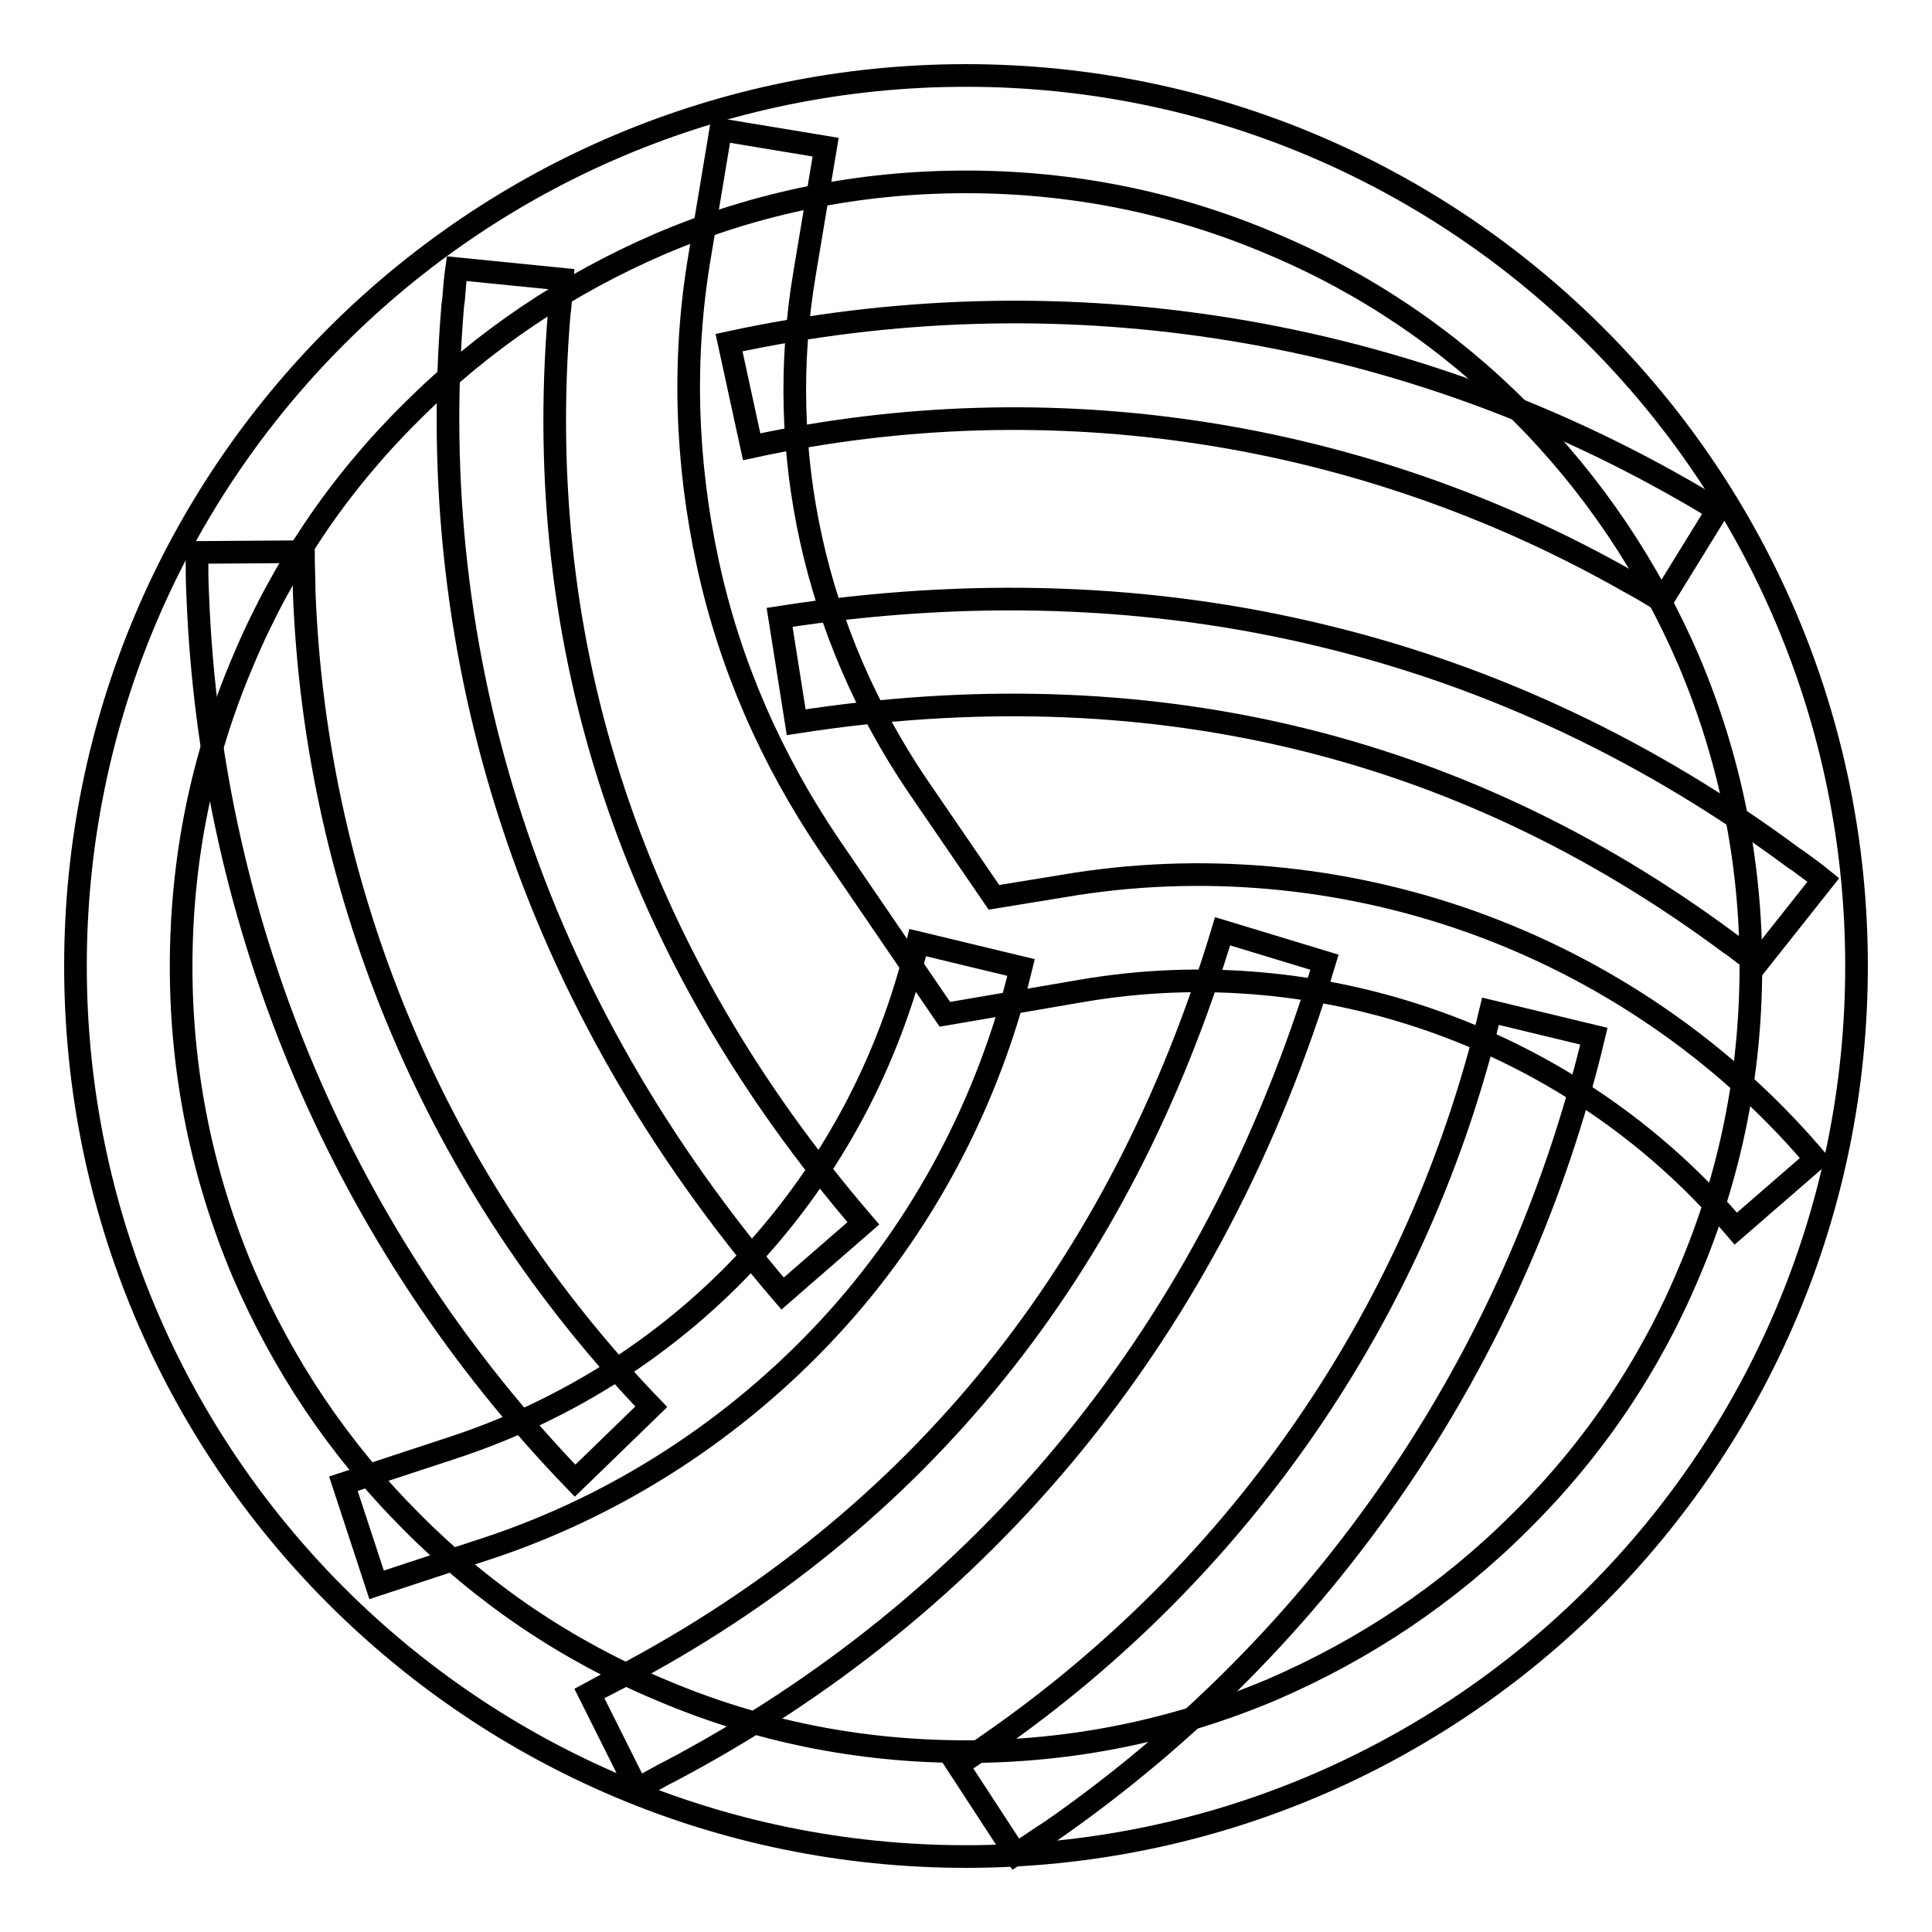
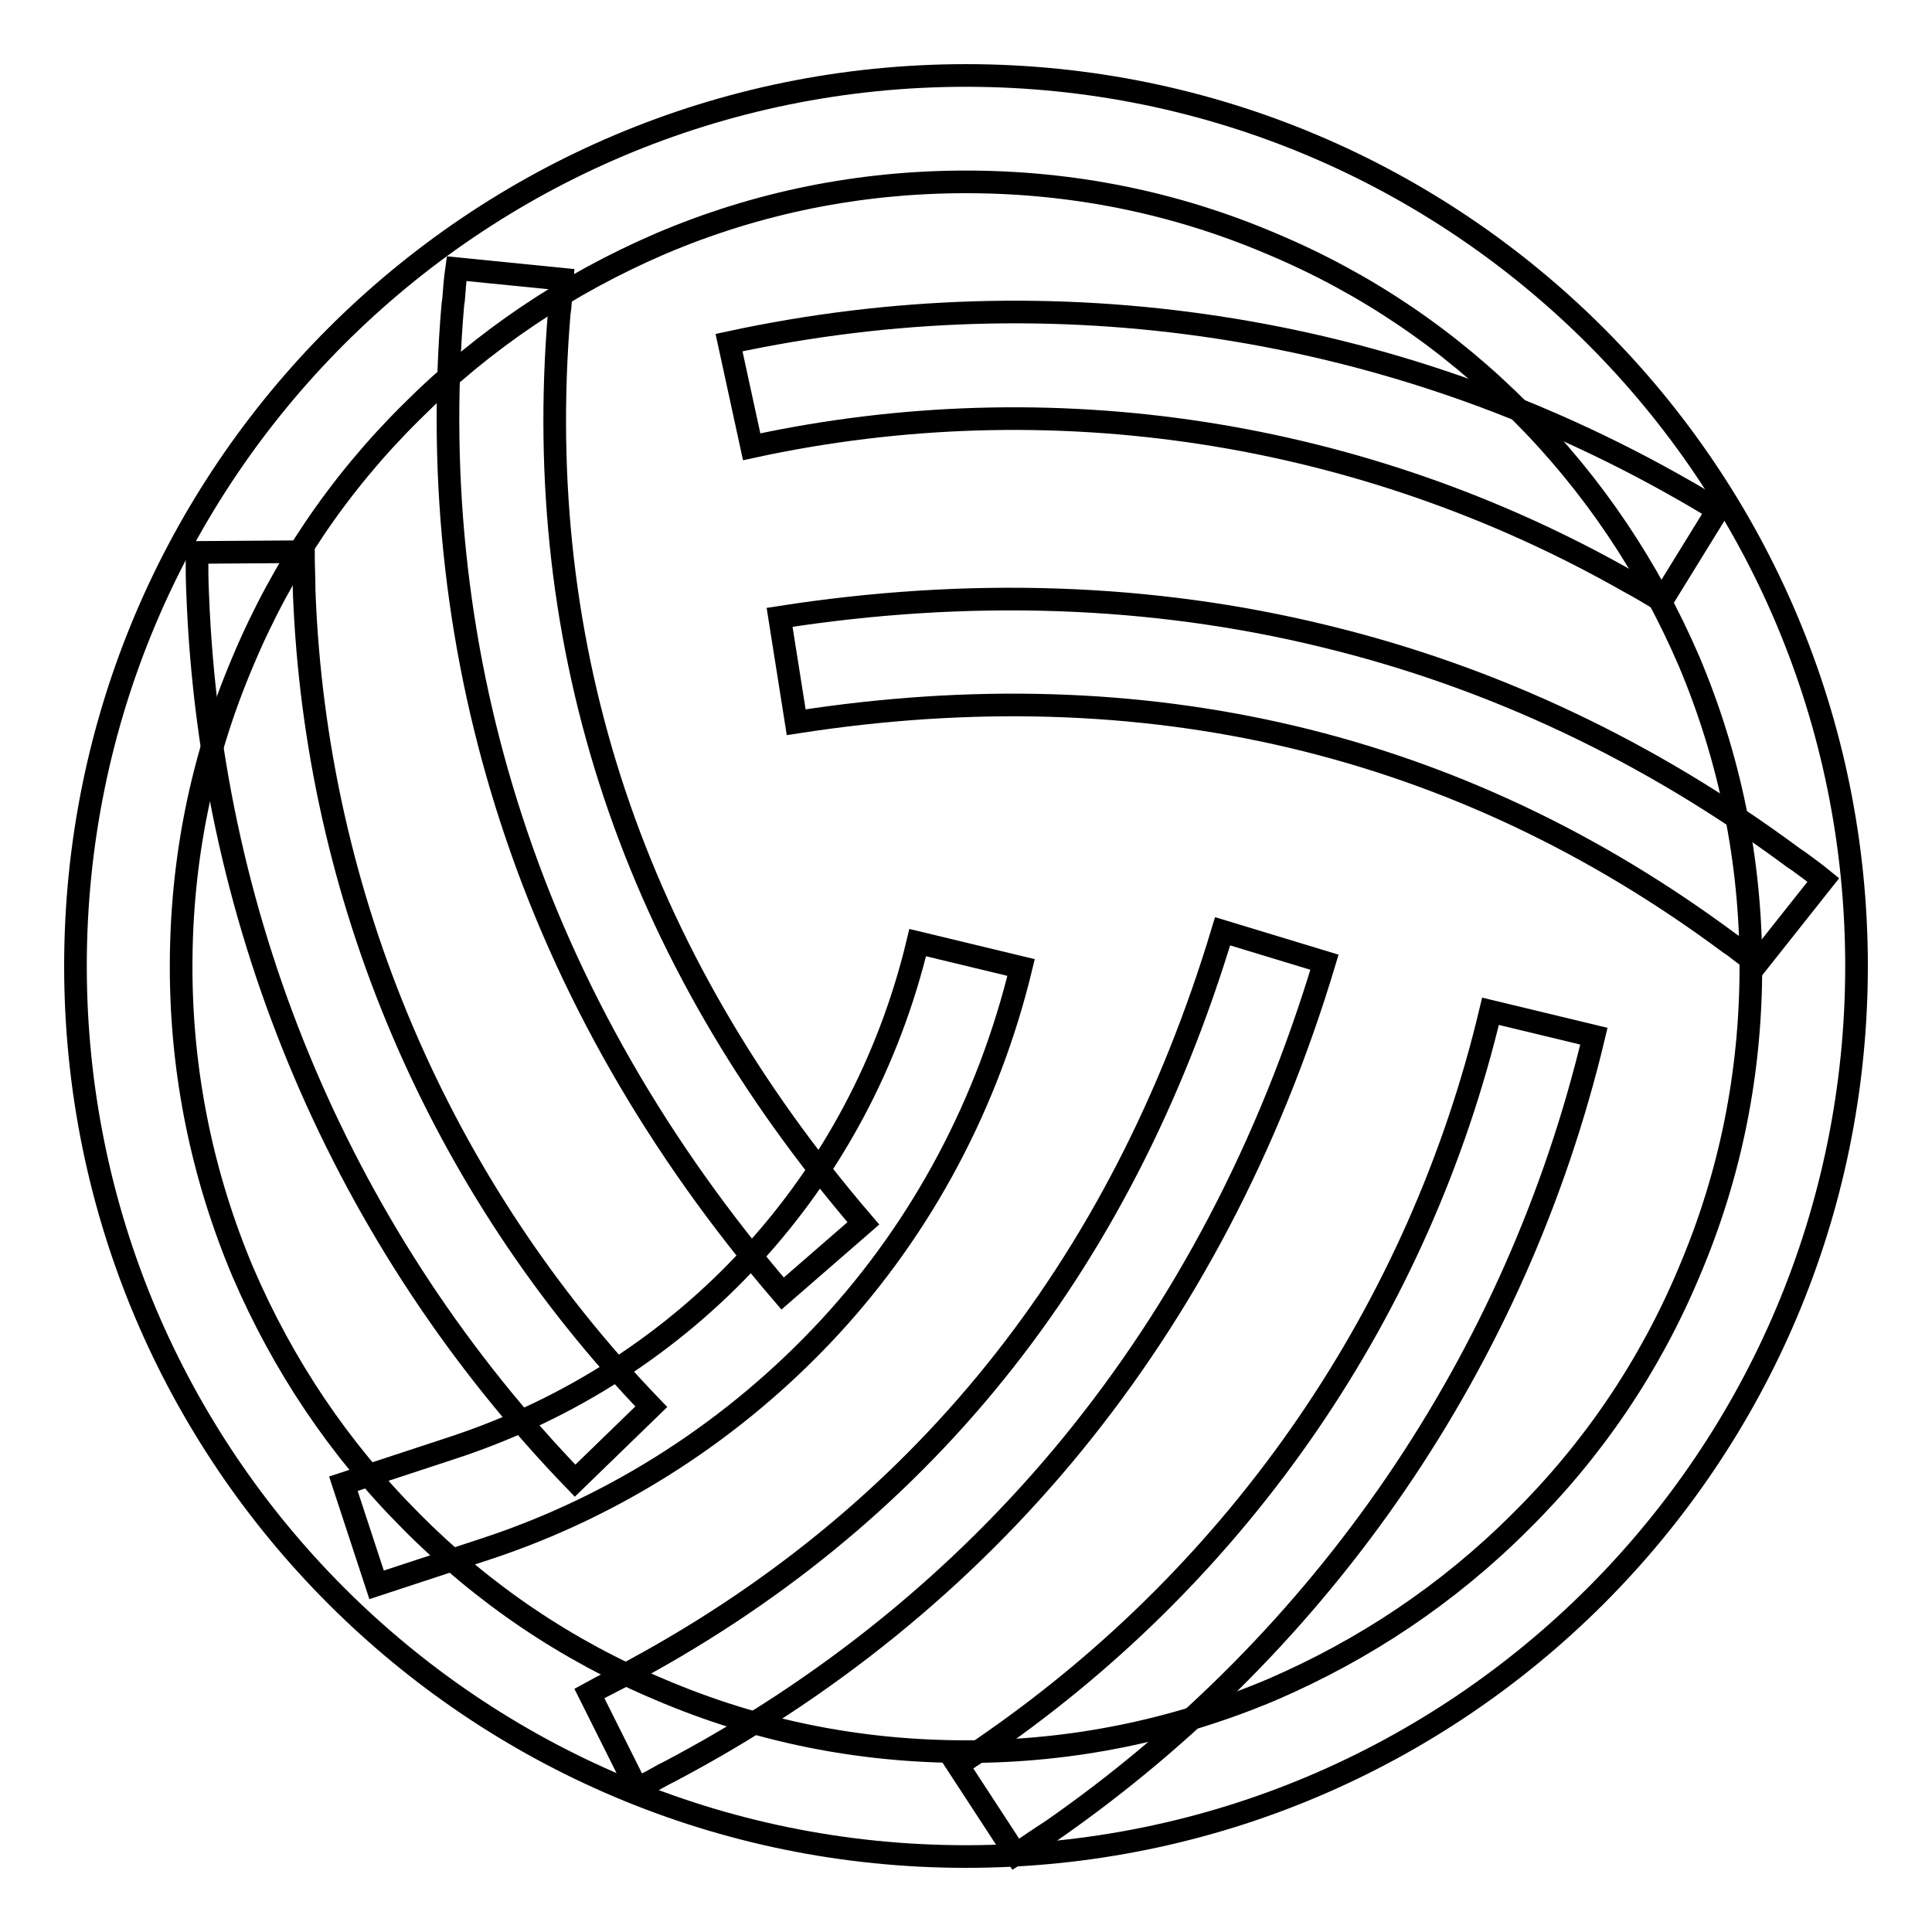
<svg xmlns="http://www.w3.org/2000/svg" version="1.1" x="0px" y="0px" viewBox="0 0 256 256" enable-background="new 0 0 256 256" xml:space="preserve">
  <g>
    <path stroke-width="3" fill-opacity="0" stroke="#000000" d="M128,24.1c14,0,27.6,2.7,40.5,8.2c12.4,5.2,23.5,12.7,33,22.3c9.6,9.6,17,20.7,22.3,33 c5.4,12.8,8.2,26.4,8.2,40.5s-2.7,27.6-8.2,40.5c-5.2,12.4-12.7,23.5-22.3,33c-9.6,9.6-20.7,17-33,22.3 c-12.8,5.4-26.4,8.2-40.5,8.2s-27.6-2.7-40.5-8.2c-12.4-5.2-23.5-12.7-33-22.3c-9.6-9.6-17-20.7-22.3-33 c-5.4-12.8-8.2-26.4-8.2-40.5s2.7-27.6,8.2-40.5c5.2-12.4,12.7-23.5,22.3-33c9.6-9.6,20.7-17,33-22.3C100.4,26.8,114,24.1,128,24.1  M128,10C62.8,10,10,62.8,10,128c0,65.2,52.8,118,118,118c65.2,0,118-52.8,118-118C246,62.8,193.2,10,128,10z" />
    <path stroke-width="3" fill-opacity="0" stroke="#000000" d="M49.9,210l-4.4-13.4l14.6-4.8c30.9-10.2,53.9-35.2,61.5-66.9l13.7,3.3c-4.3,17.8-13,34.3-25.4,47.7 c-12.4,13.4-28.1,23.6-45.4,29.3L49.9,210z" />
-     <path stroke-width="3" fill-opacity="0" stroke="#000000" d="M230,162.8l-0.6-0.7c-21.2-24.5-54.2-36.3-86.1-30.8l-18.1,3.1l-15.3-22.4c-7.7-11.4-13.2-23.9-16.1-37.3 s-3.4-27.1-1.1-40.7l2.8-16.8l13.9,2.3l-2.8,16.8C102.6,60,108,84,121.5,104l10.2,14.9l9.2-1.5c18.1-3.1,36.9-1.4,54.2,4.8 s32.9,16.8,44.9,30.7l0.6,0.7L230,162.8L230,162.8z" />
    <path stroke-width="3" fill-opacity="0" stroke="#000000" d="M84.4,237l-6.3-12.6c1.1-0.6,2.2-1.2,3.4-1.8l0.6-0.3c39.6-20.8,66.4-54.1,79.9-98.9l13.5,4.1 c-7.3,24.3-18.6,45.8-33.5,64c-14.5,17.7-32.5,32.3-53.4,43.3l-0.6,0.3C86.9,235.7,85.7,236.4,84.4,237L84.4,237z M134.6,245.7 l-7.7-11.8c1.5-1,2.9-1.9,4.3-2.9c33.3-23.1,56.9-57.5,66.3-97l13.7,3.3c-10.2,42.8-35.8,80.2-71.9,105.3 C137.7,243.6,136.2,244.7,134.6,245.7z" />
    <path stroke-width="3" fill-opacity="0" stroke="#000000" d="M103.7,171.4c-16.5-19.2-28.6-40.3-35.9-62.7C60.7,87,58,64,60,40.4l0.1-0.7c0.1-1.3,0.2-2.7,0.4-4.1 l14,1.4c-0.1,1.2-0.2,2.5-0.3,3.8l-0.1,0.7c-3.7,44.5,9.8,85.1,40.3,120.6L103.7,171.4z M76.2,196.2c-30.6-31.7-48.3-73.3-50-117.3 c-0.1-1.9-0.1-3.8-0.1-5.7l14.1-0.1c0,1.7,0.1,3.5,0.1,5.2c1.5,40.5,17.9,78.9,46,108.1L76.2,196.2L76.2,196.2z" />
    <path stroke-width="3" fill-opacity="0" stroke="#000000" d="M232.8,127.7c-1-0.8-2-1.5-3-2.3l-0.6-0.4c-35.9-26.7-77.5-36.5-123.7-29.3l-2.2-13.9 c25-3.9,49.3-3.1,72.2,2.5c22.3,5.4,43.2,15.3,62.2,29.4l0.6,0.4c1.1,0.8,2.2,1.6,3.3,2.5L232.8,127.7z M220.2,79.6 c-1.5-0.9-3-1.8-4.5-2.6c-35.2-20-76.5-26.4-116.1-17.8l-3-13.8c43-9.3,87.8-2.5,126.1,19.3c1.6,0.9,3.3,1.9,4.9,2.9L220.2,79.6 L220.2,79.6z" />
  </g>
</svg>